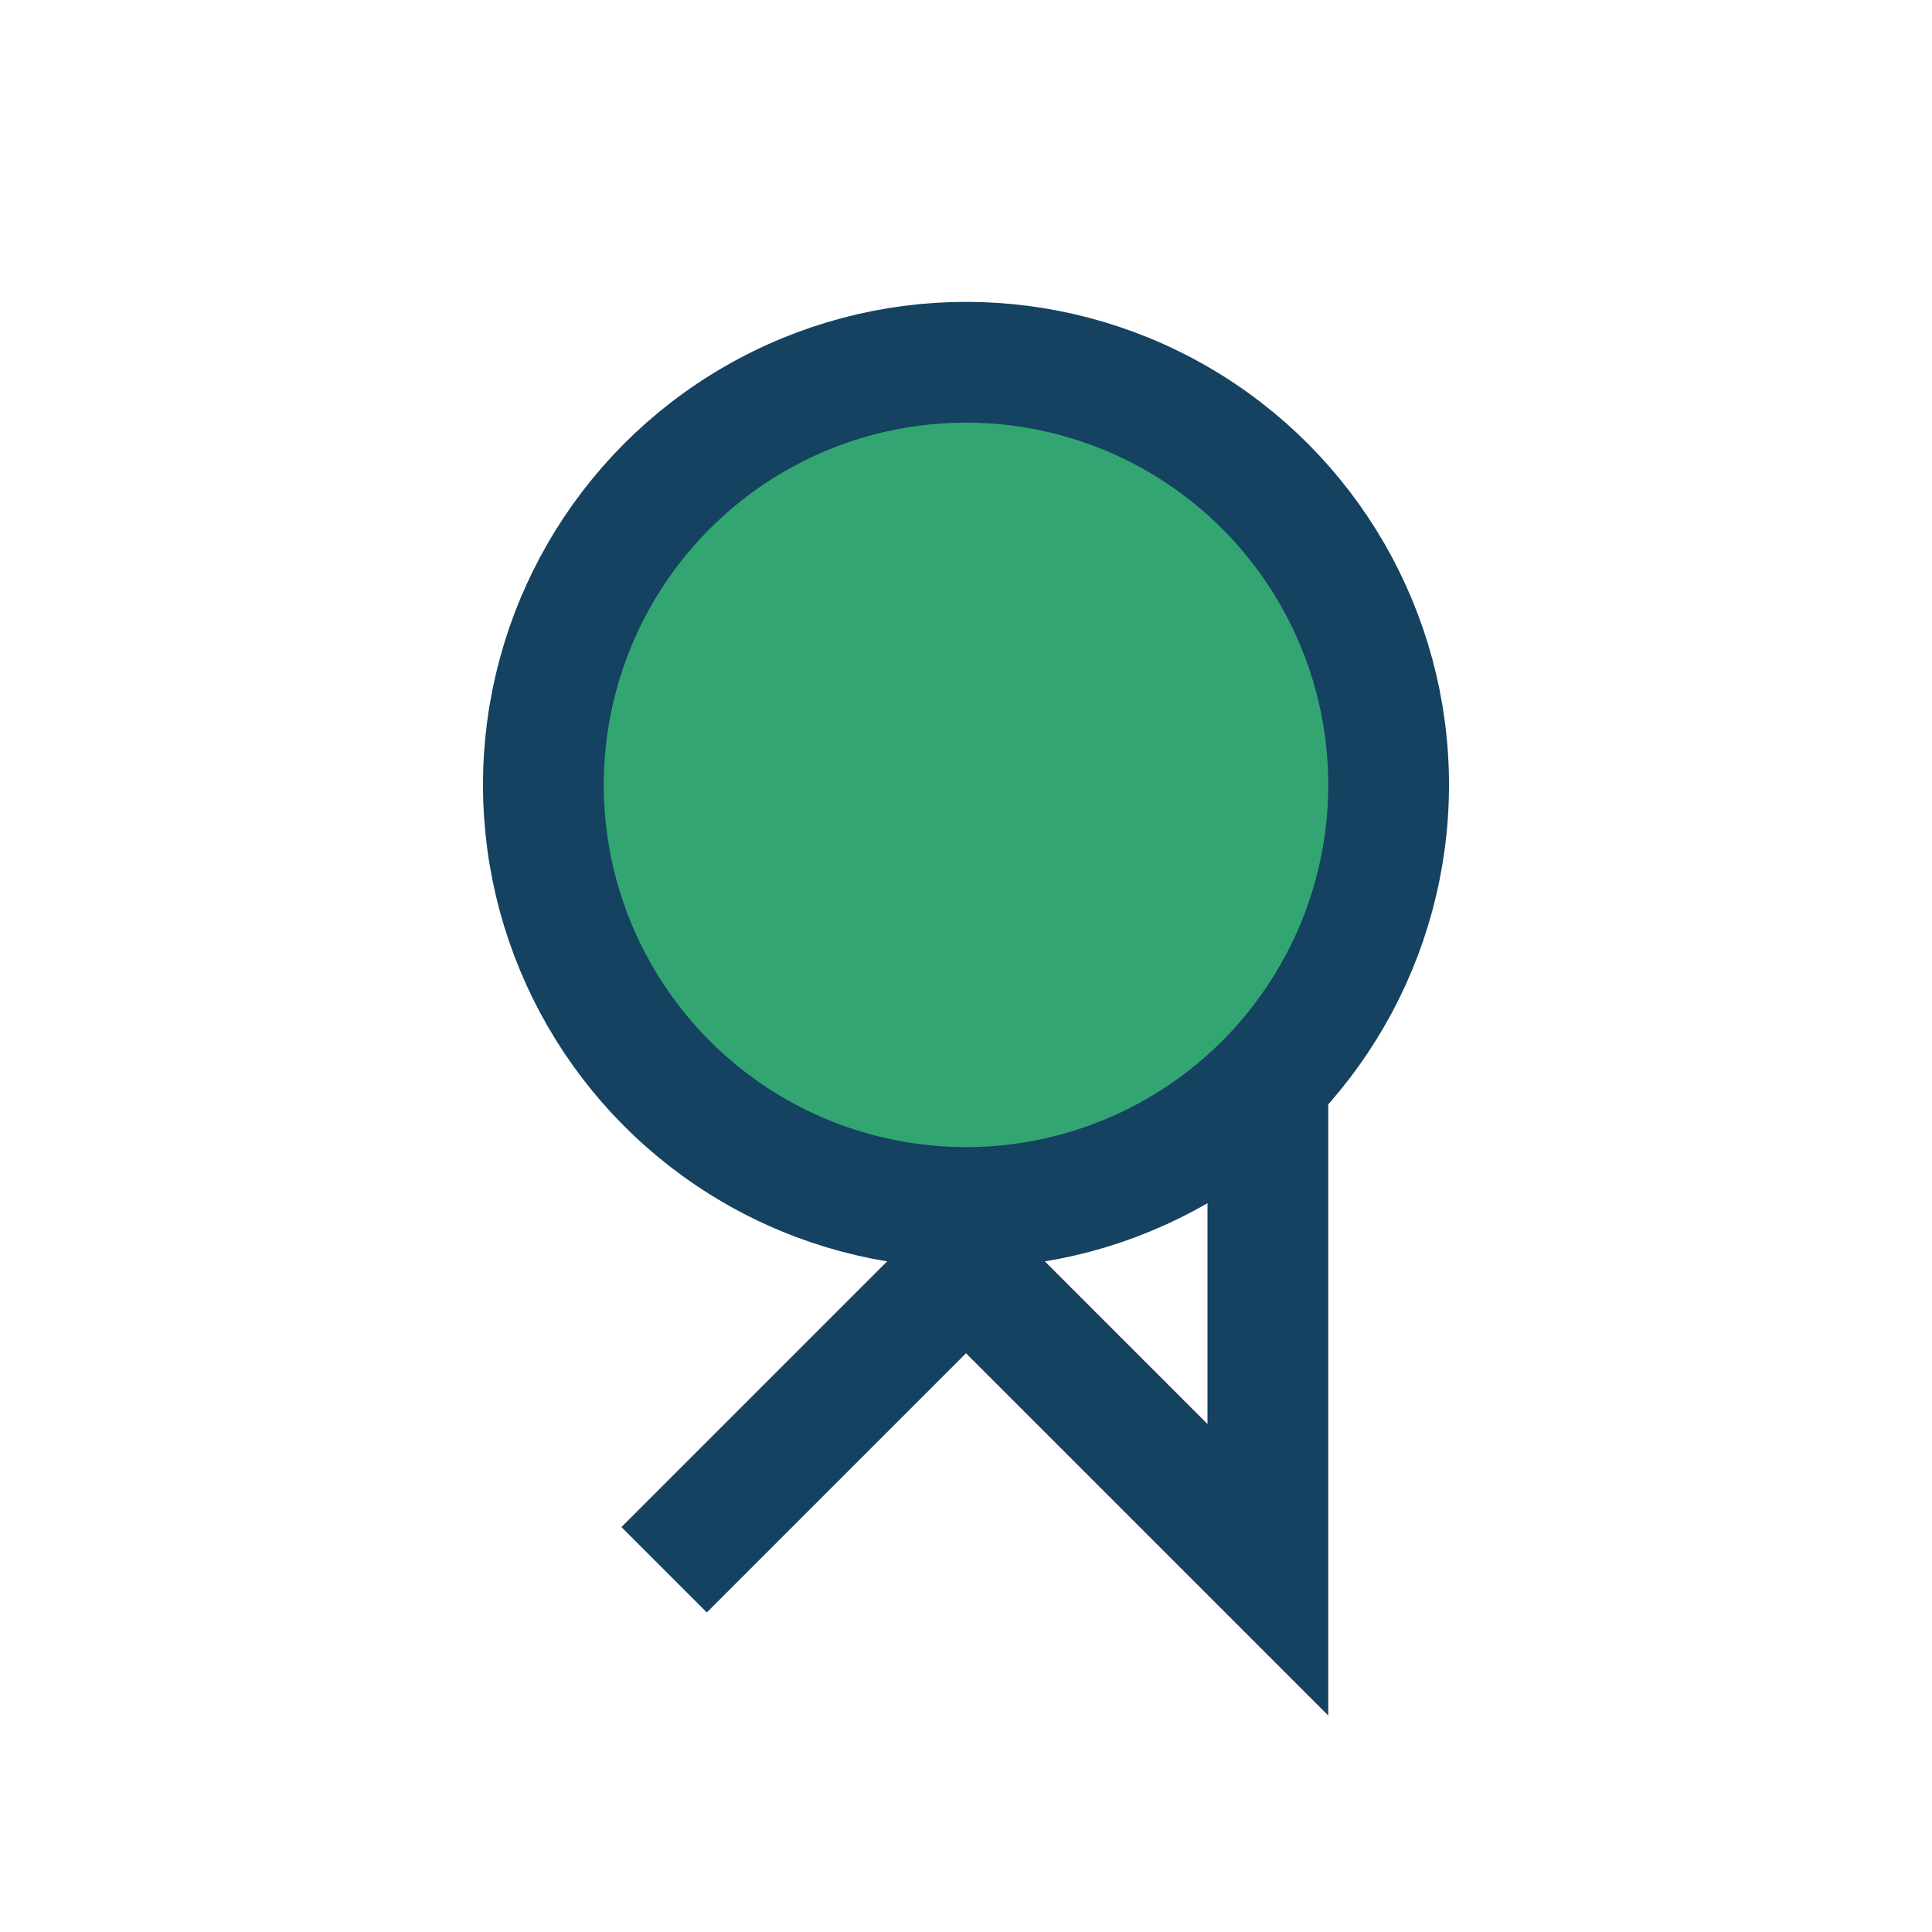
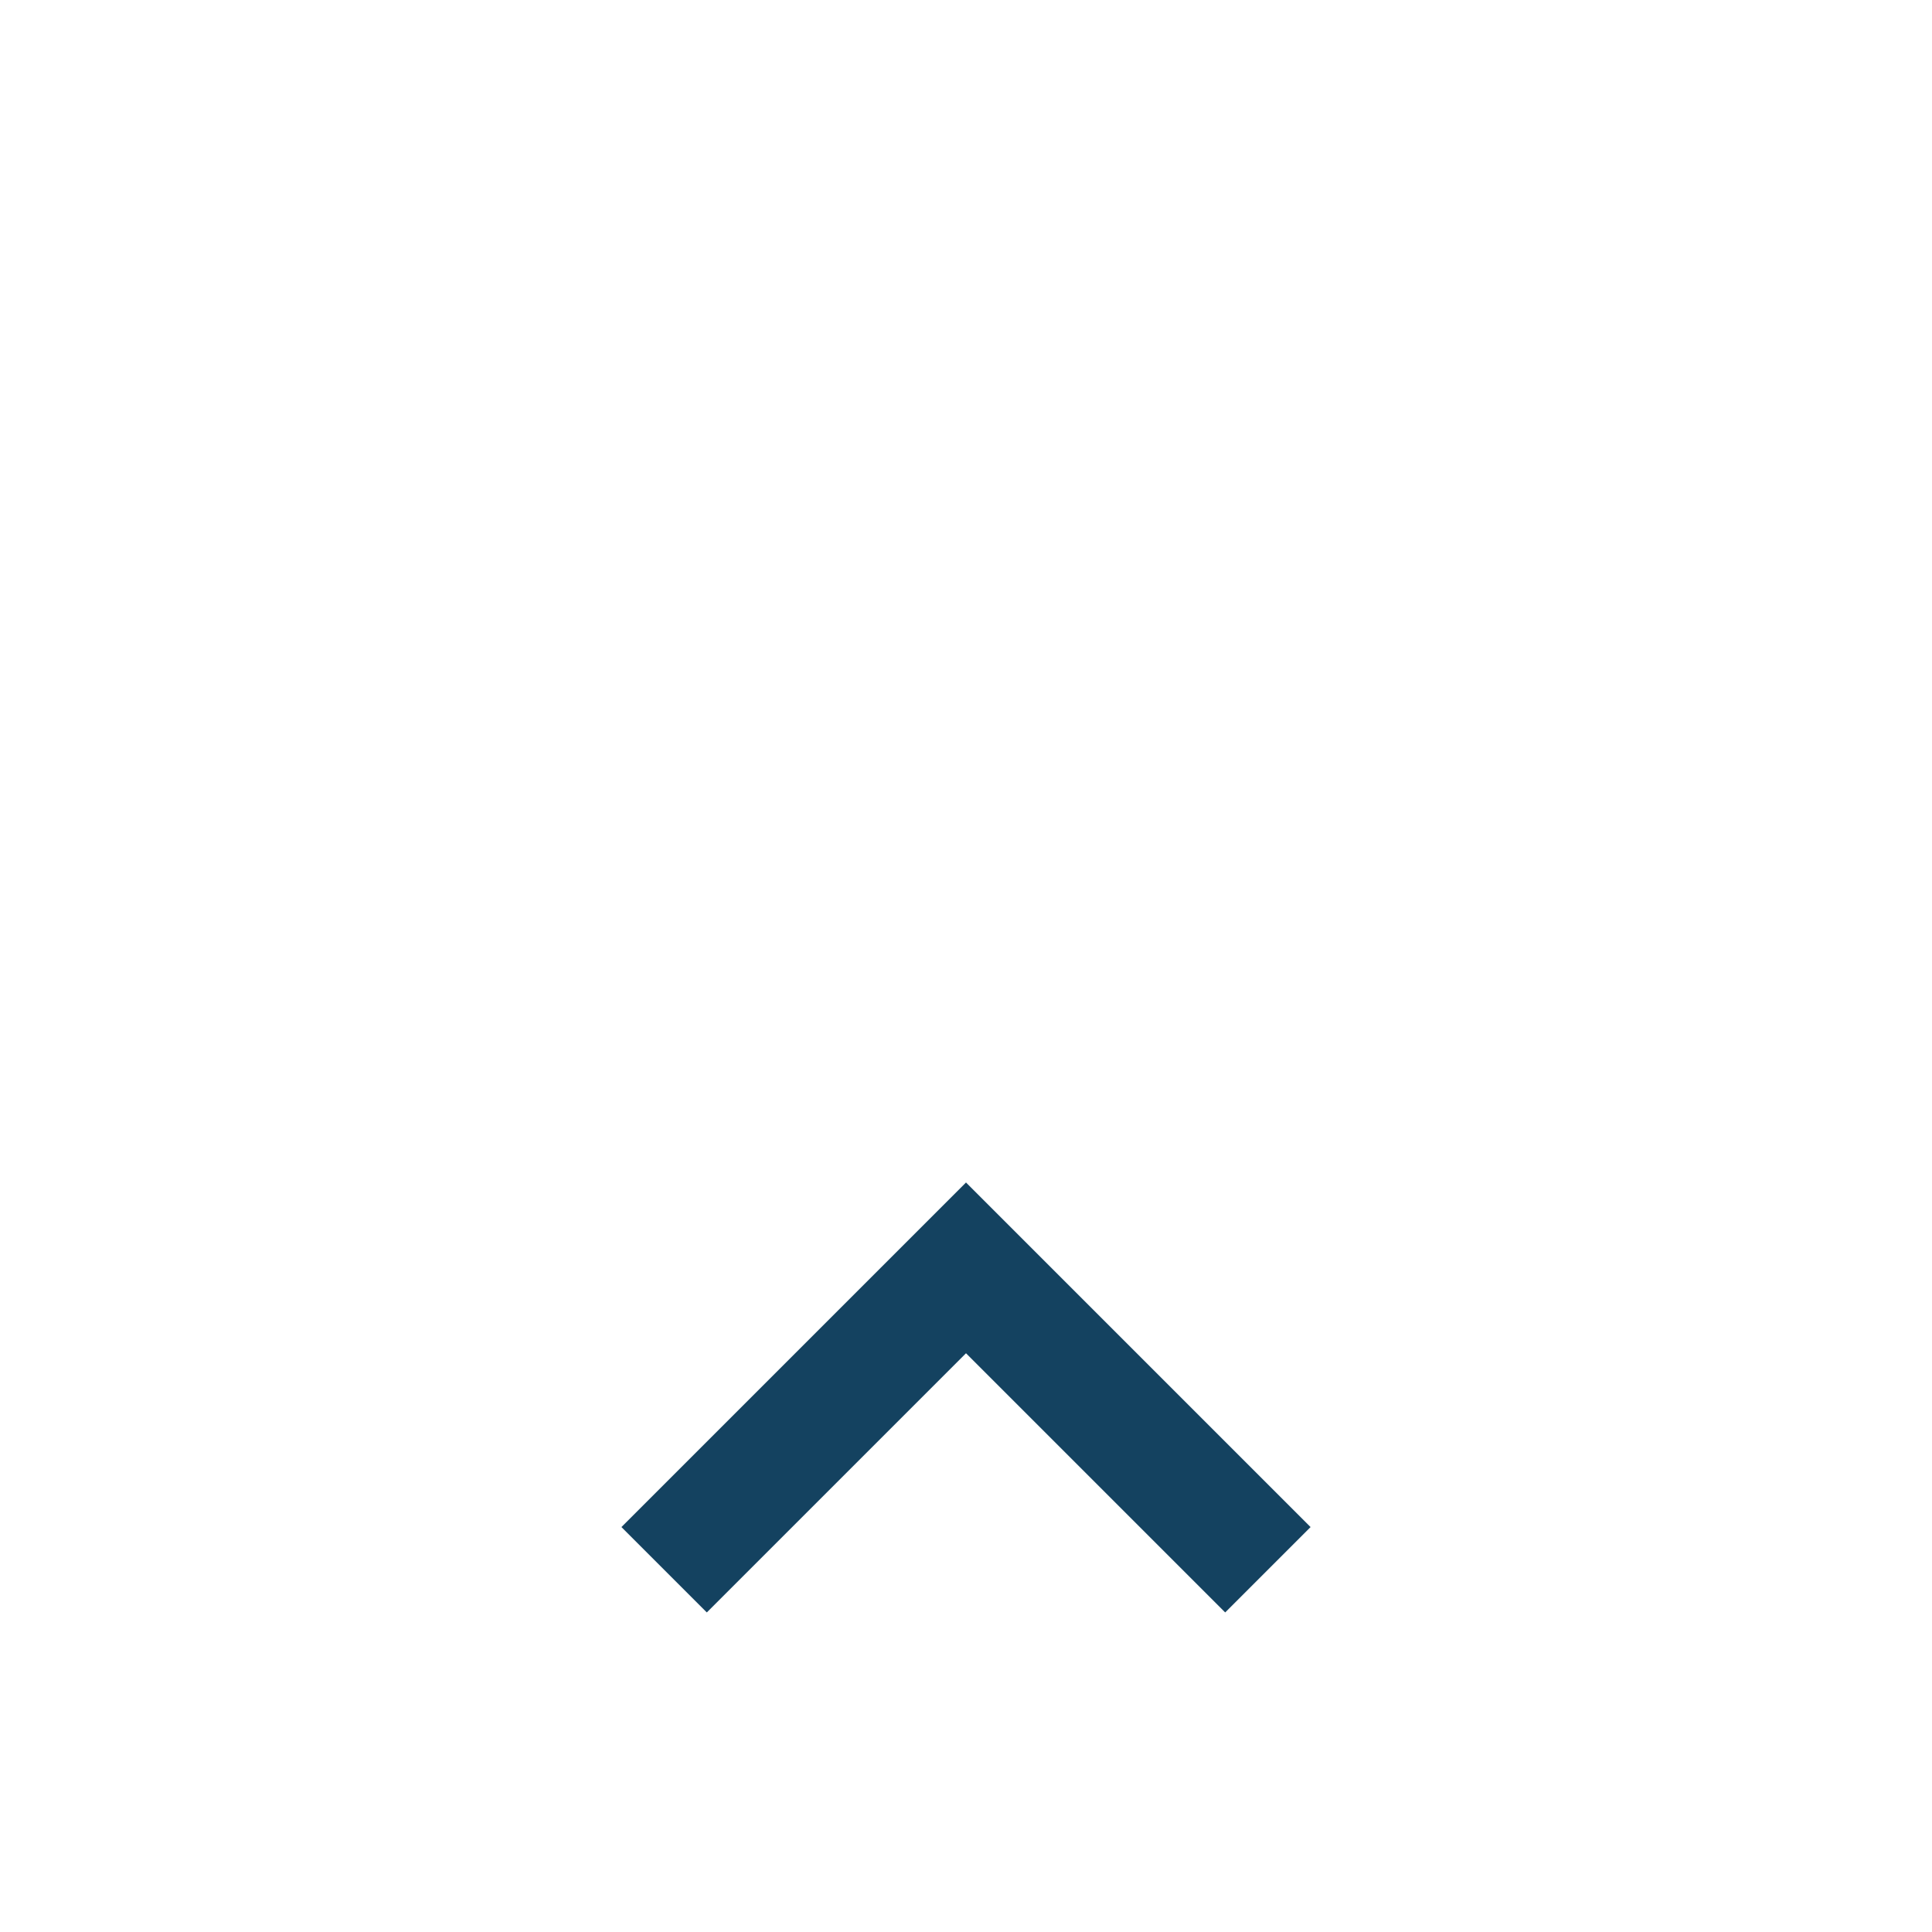
<svg xmlns="http://www.w3.org/2000/svg" width="32" height="32" viewBox="0 0 32 32">
-   <circle cx="16" cy="13" r="7" fill="#33A573" stroke="#144260" stroke-width="2" />
-   <path d="M11 26l5-5 5 5v-8" stroke="#144260" stroke-width="2" fill="none" />
+   <path d="M11 26l5-5 5 5" stroke="#144260" stroke-width="2" fill="none" />
</svg>